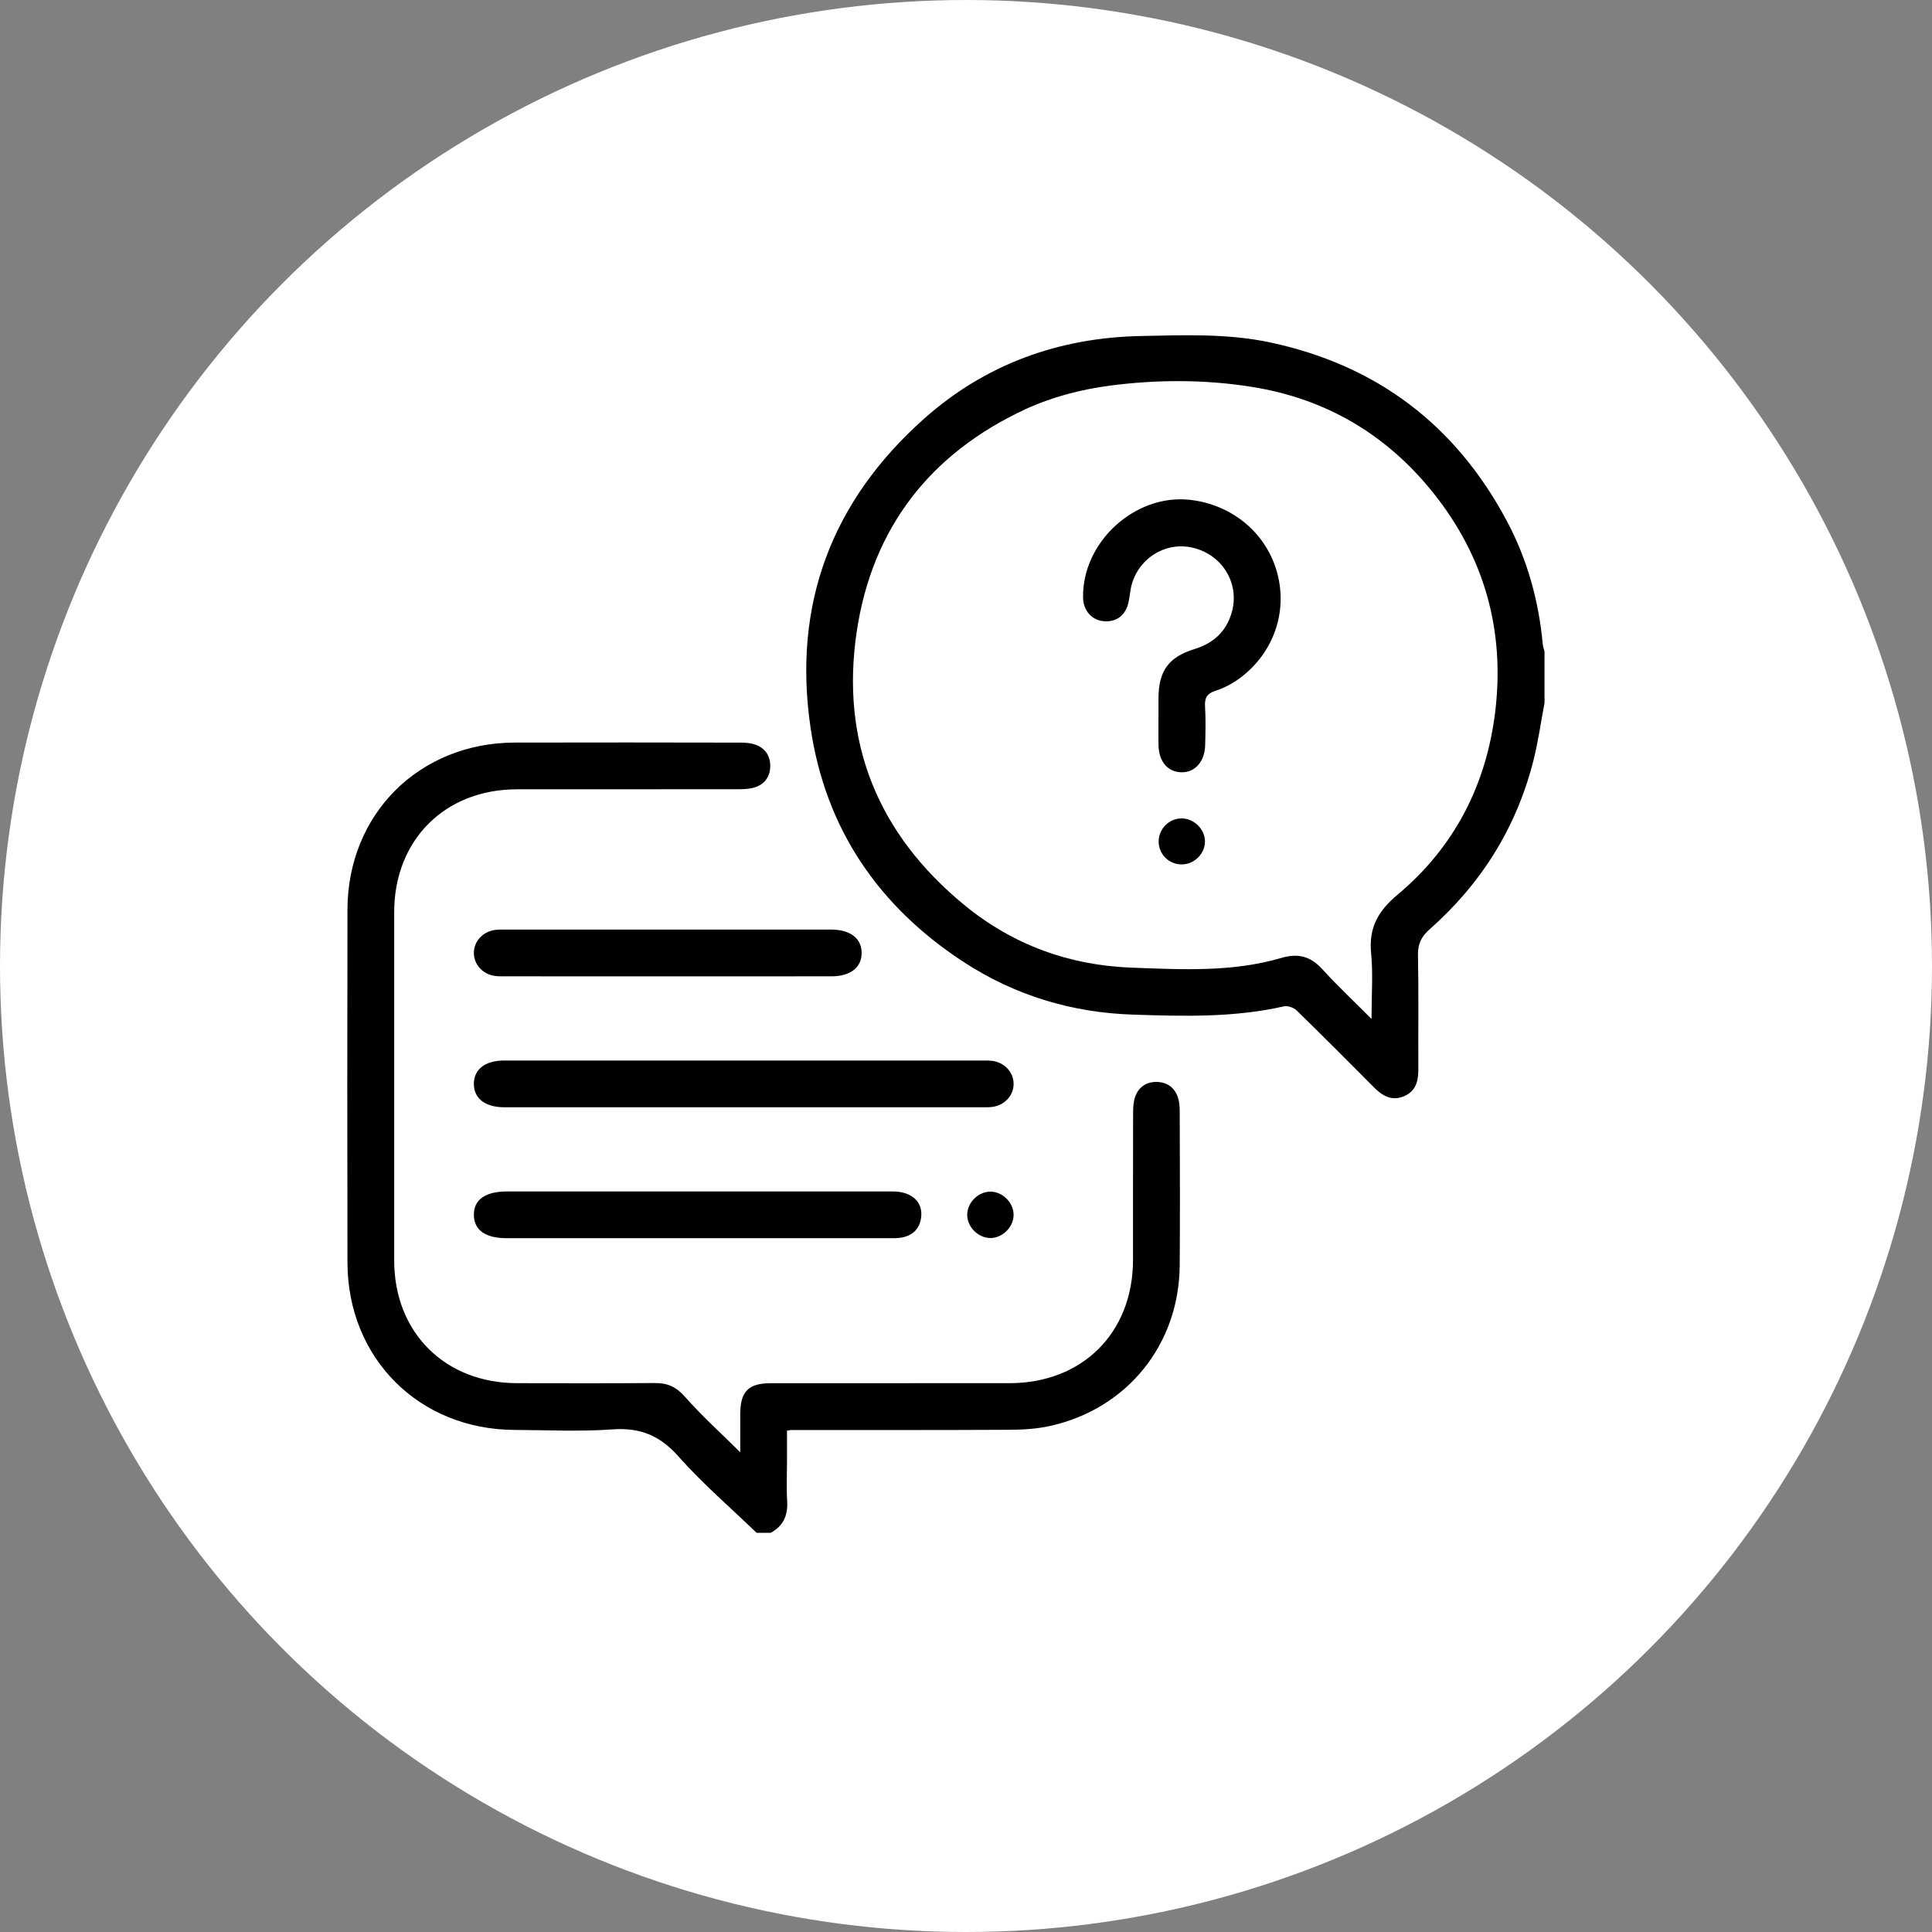
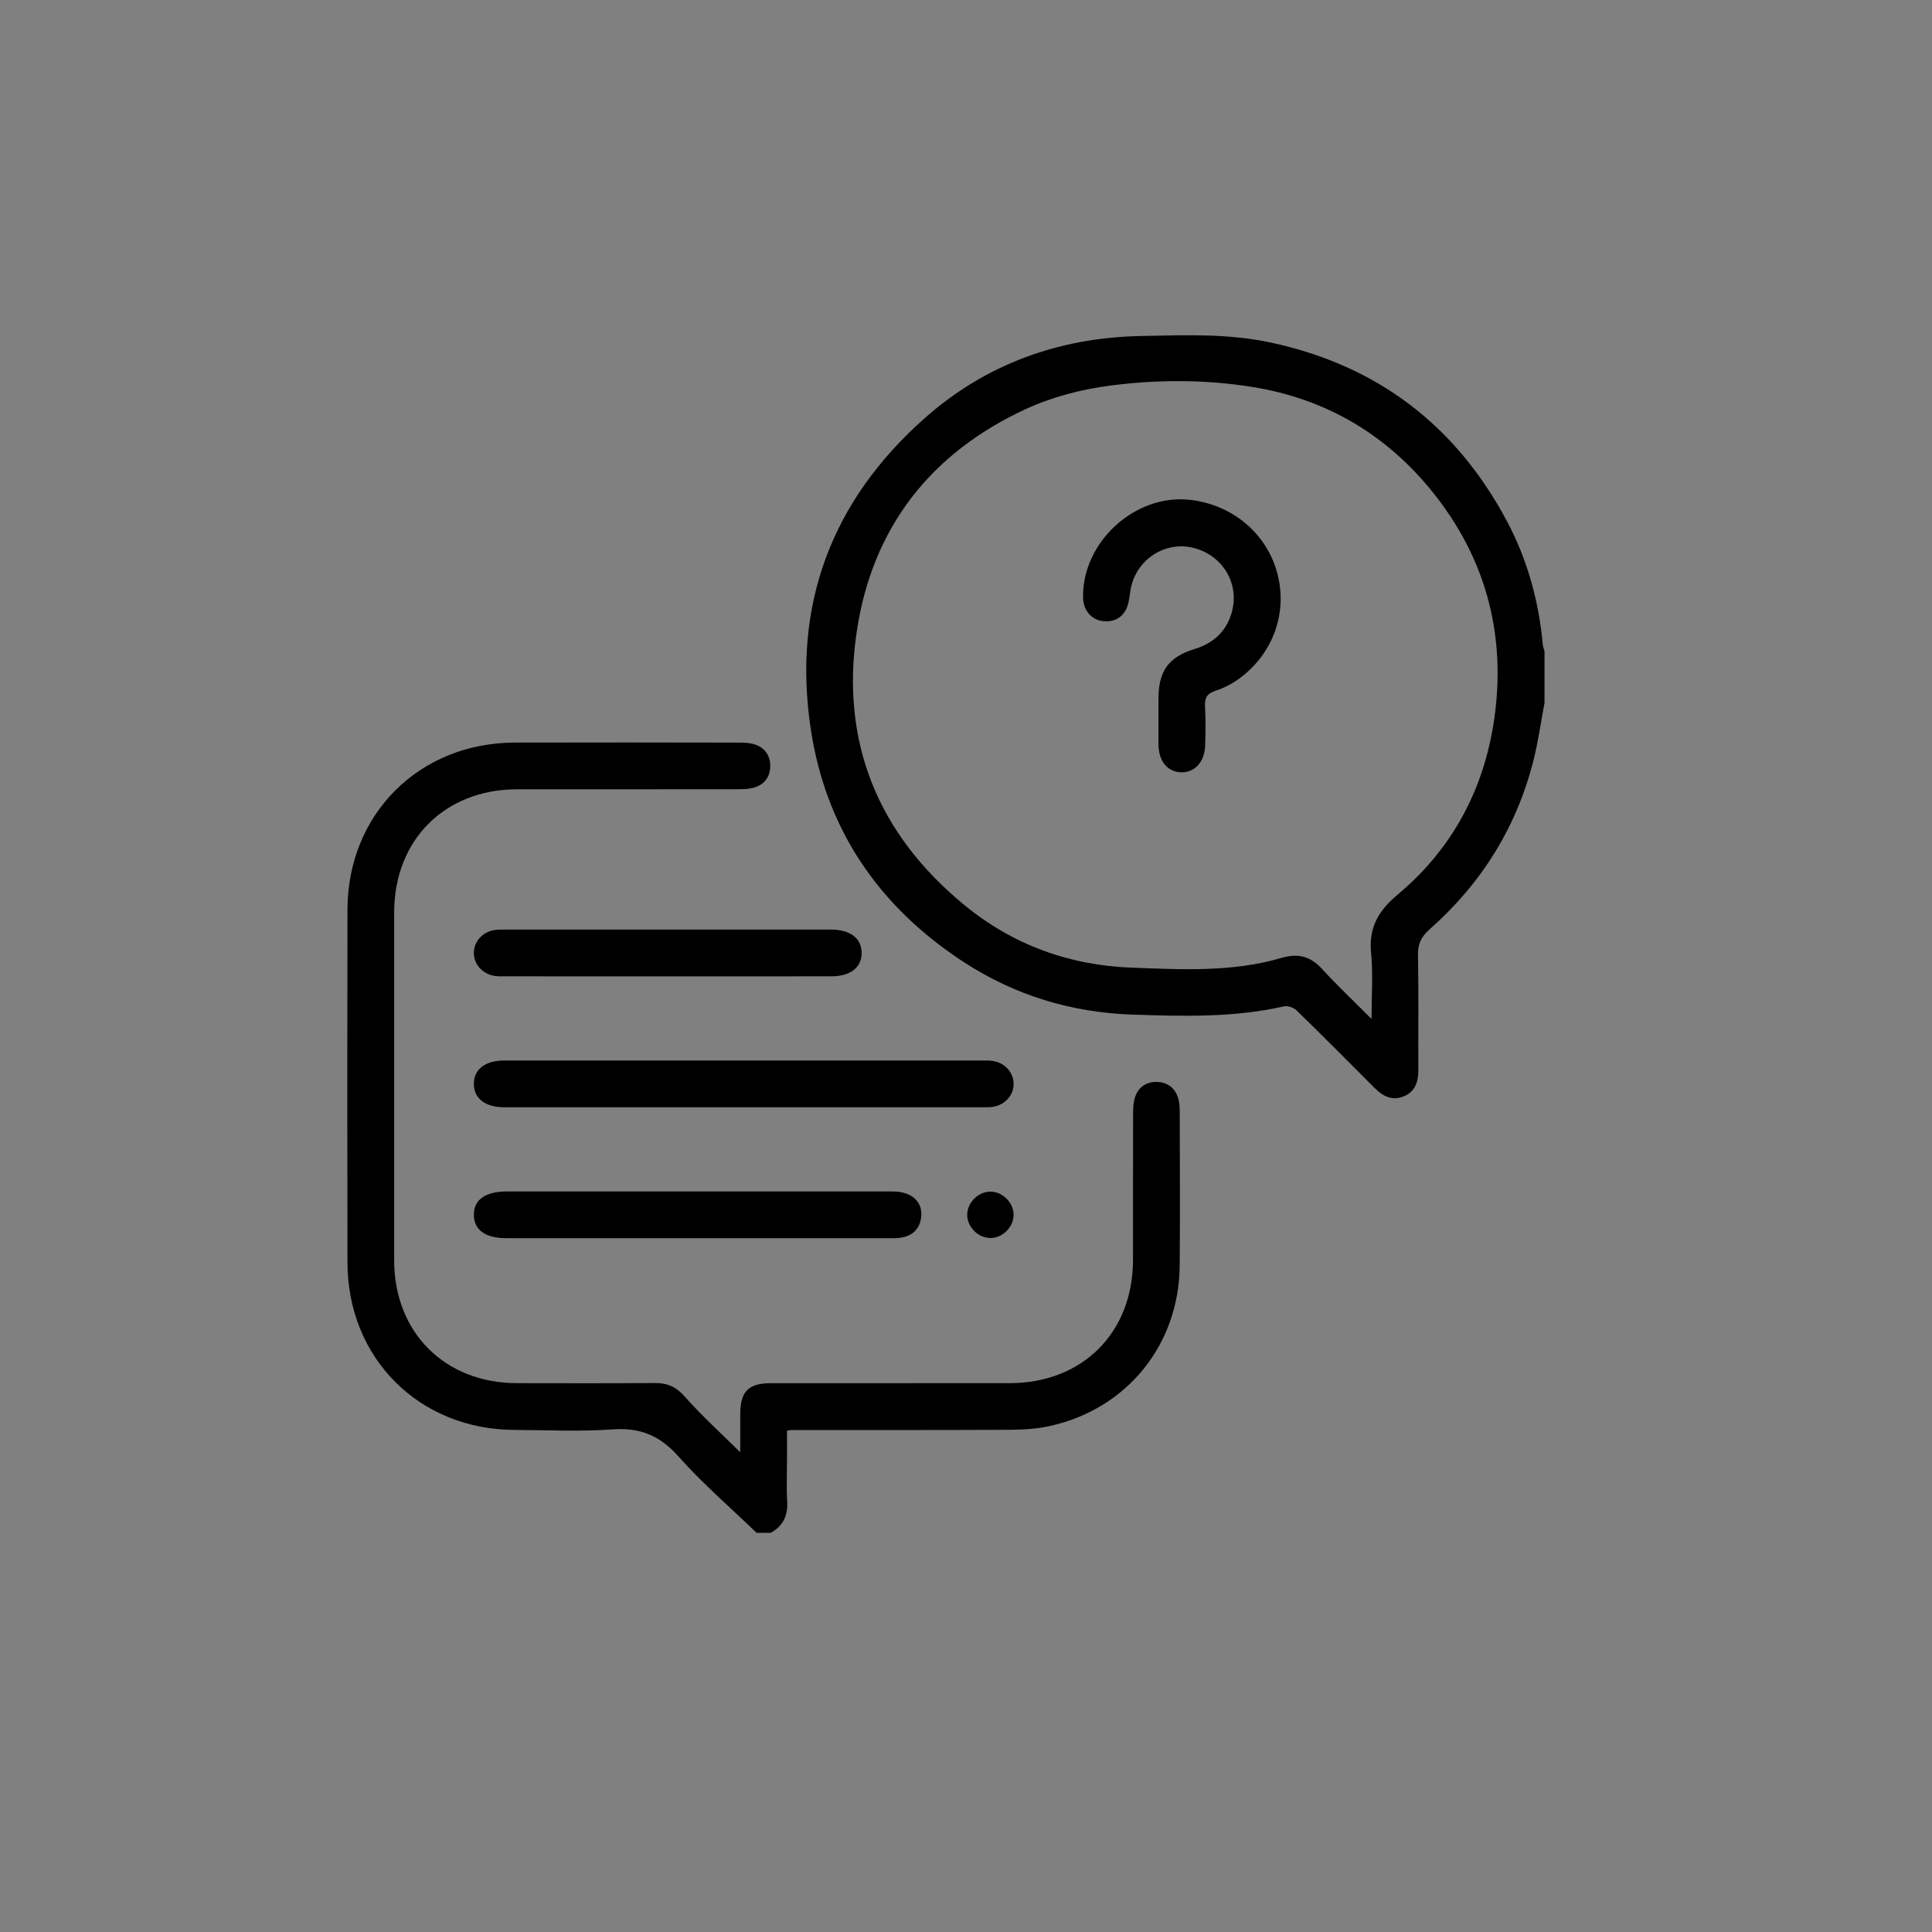
<svg xmlns="http://www.w3.org/2000/svg" id="Capa_1" data-name="Capa 1" viewBox="0 0 151 151">
  <rect x="0" y="0" width="151" height="151" fill="#808080" stroke="none" />
  <defs>
    <style>      .cls-1 {        fill: #000;      }      .cls-1, .cls-2 {        stroke-width: 0px;      }      .cls-2 {        fill: #fff;      }    </style>
  </defs>
-   <circle class="cls-2" cx="75.5" cy="75.5" r="75.5" />
  <g>
    <path class="cls-1" d="M120.717,54.927c-.287,1.518-.497,3.055-.877,4.549-1.328,5.221-4.074,9.596-8.103,13.154-.645.57-.929,1.133-.912,2.013.06,2.982.013,5.967.029,8.95.005.924-.212,1.71-1.134,2.092-.918.38-1.644-.01-2.292-.66-2.02-2.027-4.037-4.057-6.088-6.053-.228-.222-.696-.386-.994-.318-3.905.888-7.858.776-11.816.645-4.795-.159-9.234-1.51-13.241-4.129-6.638-4.34-10.776-10.412-11.937-18.287-1.417-9.612,1.636-17.723,8.877-24.163,4.797-4.267,10.536-6.331,16.943-6.459,3.374-.067,6.765-.209,10.101.502,8.335,1.776,14.501,6.453,18.502,13.964,1.606,3.014,2.494,6.256,2.807,9.657.016.178.087.35.133.525v4.02ZM107.195,79.639c0-1.883.126-3.526-.032-5.141-.196-1.996.547-3.299,2.08-4.583,4.432-3.709,6.927-8.579,7.62-14.299.767-6.34-.847-12.09-4.835-17.085-3.636-4.554-8.369-7.359-14.147-8.287-3.689-.593-7.424-.586-11.104-.108-2.258.293-4.572.894-6.632,1.848-7.423,3.439-11.98,9.27-13.187,17.391-1.285,8.647,1.673,15.82,8.405,21.354,3.773,3.102,8.19,4.721,13.093,4.901,3.922.144,7.861.365,11.694-.761,1.297-.381,2.27-.137,3.183.865,1.178,1.293,2.457,2.493,3.862,3.904Z" />
    <path class="cls-1" d="M59.133,119.801c-2.053-1.982-4.231-3.854-6.119-5.982-1.445-1.628-2.988-2.256-5.138-2.102-2.545.183-5.113.053-7.671.041-7.461-.035-13.033-5.607-13.048-13.077-.018-9.196-.019-18.393,0-27.589.016-7.463,5.6-13.032,13.069-13.054,5.877-.017,11.754-.006,17.632.003.39,0,.802.028,1.166.153.772.266,1.18.876,1.177,1.674-.003.798-.413,1.411-1.189,1.665-.394.129-.837.149-1.258.15-5.786.009-11.572.002-17.358.007-5.629.005-9.585,3.966-9.588,9.603-.004,9.075-.005,18.149,0,27.224.003,5.629,3.966,9.582,9.603,9.588,3.593.004,7.187.018,10.78-.011.987-.008,1.673.311,2.352,1.083,1.297,1.473,2.766,2.795,4.312,4.327,0-1.108-.002-2.035,0-2.963.006-1.798.63-2.433,2.412-2.434,6.212-.003,12.424.001,18.637-.002,5.699-.003,9.644-3.943,9.649-9.634.003-3.837-.004-7.674.008-11.511.001-.42.026-.865.166-1.254.274-.766.896-1.165,1.695-1.145.796.02,1.393.441,1.645,1.22.109.339.136.717.137,1.078.009,4.02.033,8.04-.002,12.059-.053,6.167-4.096,11.183-10.112,12.527-1.029.23-2.111.297-3.169.303-5.694.03-11.389.017-17.083.019-.06,0-.12.017-.328.049,0,.779,0,1.586,0,2.394,0,1.035-.05,2.074.013,3.105.068,1.117-.295,1.952-1.293,2.486h-1.096Z" />
    <path class="cls-1" d="M58.221,82.887c6.152,0,12.303,0,18.455.001.304,0,.613-.012.912.032.953.141,1.634.903,1.633,1.796,0,.893-.682,1.654-1.635,1.794-.299.044-.607.031-.912.031-12.364.001-24.729.001-37.093.001-.061,0-.122,0-.183,0-1.481-.008-2.363-.691-2.362-1.829,0-1.138.882-1.824,2.364-1.825,6.274-.003,12.547-.001,18.821-.001Z" />
    <path class="cls-1" d="M54.529,93.12c5.084,0,10.167-.004,15.251.002,1.484.002,2.364.815,2.214,2.022-.112.902-.655,1.416-1.523,1.581-.325.062-.666.047-1,.047-9.954.002-19.908.002-29.862.002-1.664,0-2.55-.622-2.572-1.799-.022-1.206.888-1.855,2.607-1.855,4.962,0,9.924,0,14.885,0Z" />
    <path class="cls-1" d="M52.096,76.308c-4.172,0-8.344,0-12.516-.001-.304,0-.613.012-.911-.032-.953-.141-1.634-.903-1.633-1.796,0-.893.681-1.653,1.635-1.794.299-.044.607-.031.912-.031,8.405-.001,16.81-.001,25.215-.001.061,0,.122,0,.183,0,1.481.008,2.363.691,2.362,1.829,0,1.138-.882,1.824-2.364,1.825-4.294.003-8.588.001-12.882.001Z" />
    <path class="cls-1" d="M77.364,96.76c-.956-.028-1.797-.91-1.769-1.856.028-.956.91-1.797,1.856-1.769.956.028,1.797.91,1.769,1.856-.028.956-.91,1.797-1.855,1.769Z" />
    <path class="cls-1" d="M90.544,56.112c0-.518-.003-1.035,0-1.553.012-2.12.792-3.208,2.807-3.827,1.48-.455,2.49-1.362,2.918-2.865.656-2.303-.781-4.597-3.173-5.086-2.241-.458-4.433,1.124-4.751,3.428-.037.271-.079.542-.132.81-.209,1.045-.921,1.61-1.925,1.536-.951-.07-1.622-.827-1.639-1.85-.074-4.333,4.052-8.113,8.341-7.641,3.318.365,6.003,2.614,6.837,5.728.815,3.04-.282,6.223-2.882,8.179-.574.431-1.242.793-1.923,1.01-.685.218-.88.555-.839,1.237.059,1.001.035,2.009.01,3.013-.032,1.31-.813,2.168-1.892,2.128-1.062-.04-1.736-.858-1.756-2.147-.011-.7-.002-1.4-.002-2.101Z" />
-     <path class="cls-1" d="M92.354,67.561c-.998-.001-1.799-.801-1.797-1.795.002-.986.82-1.804,1.803-1.801.966.003,1.818.85,1.817,1.807-.001.961-.846,1.79-1.823,1.789Z" />
  </g>
</svg>